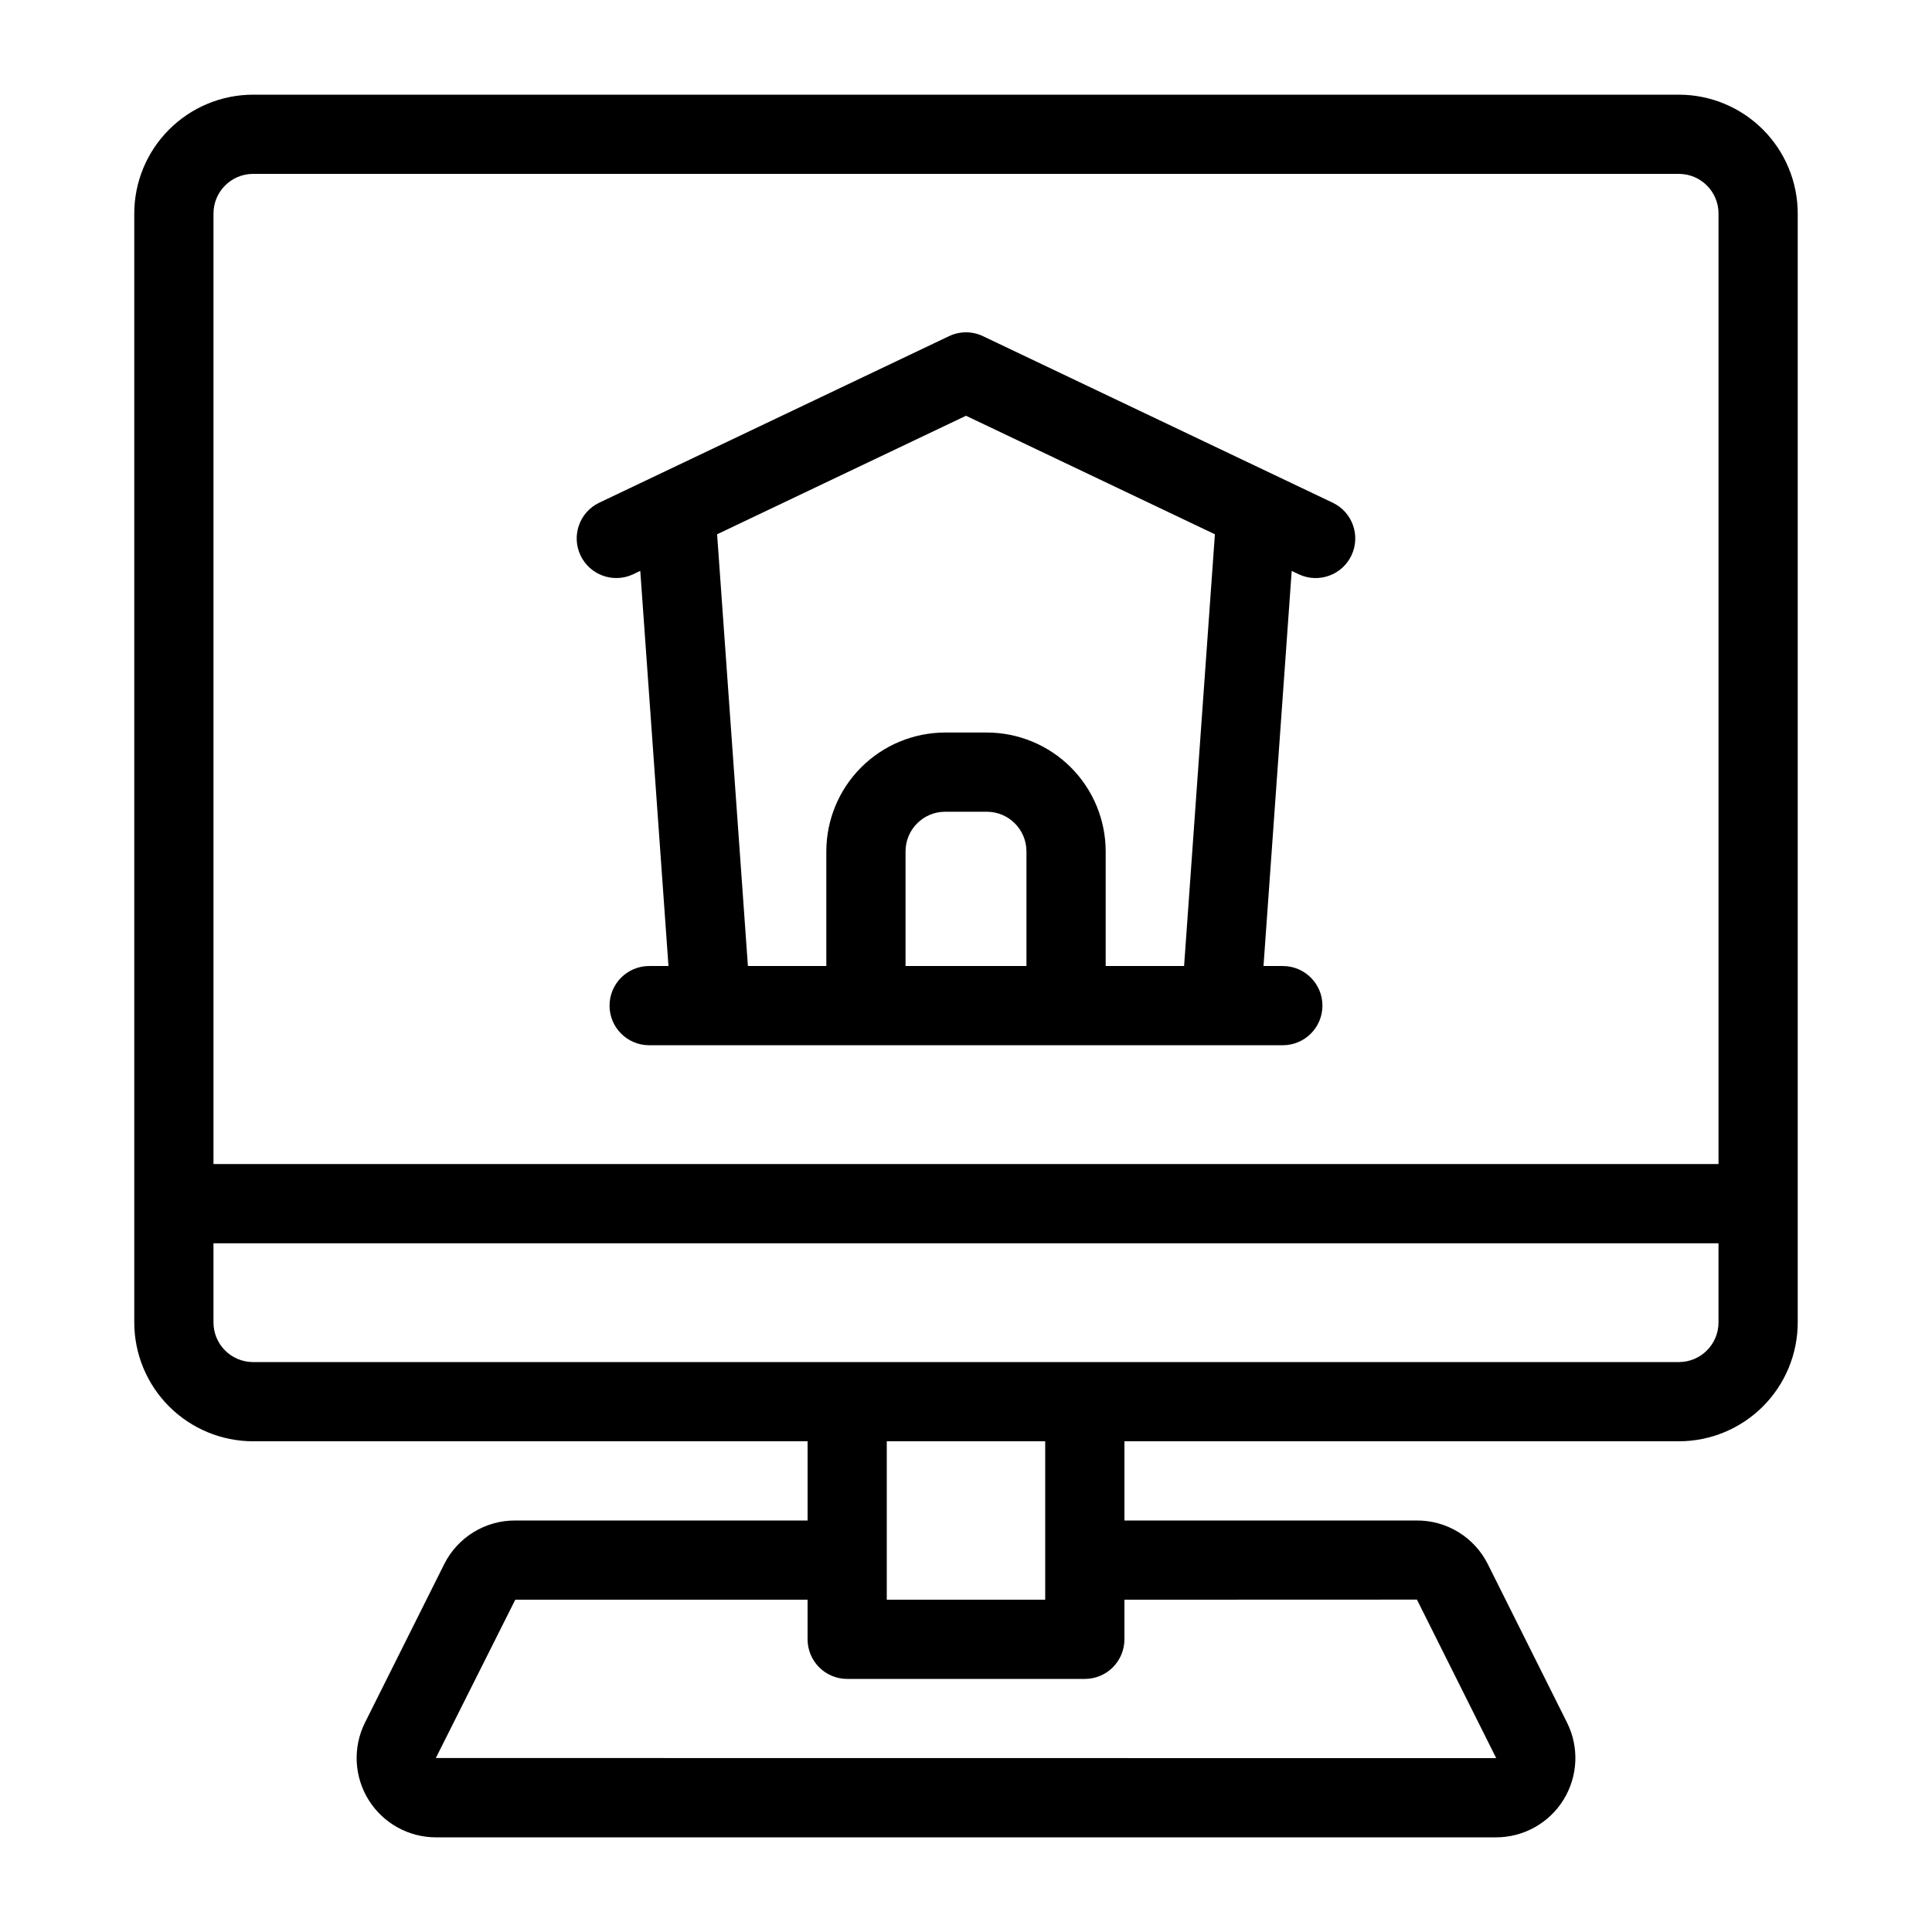
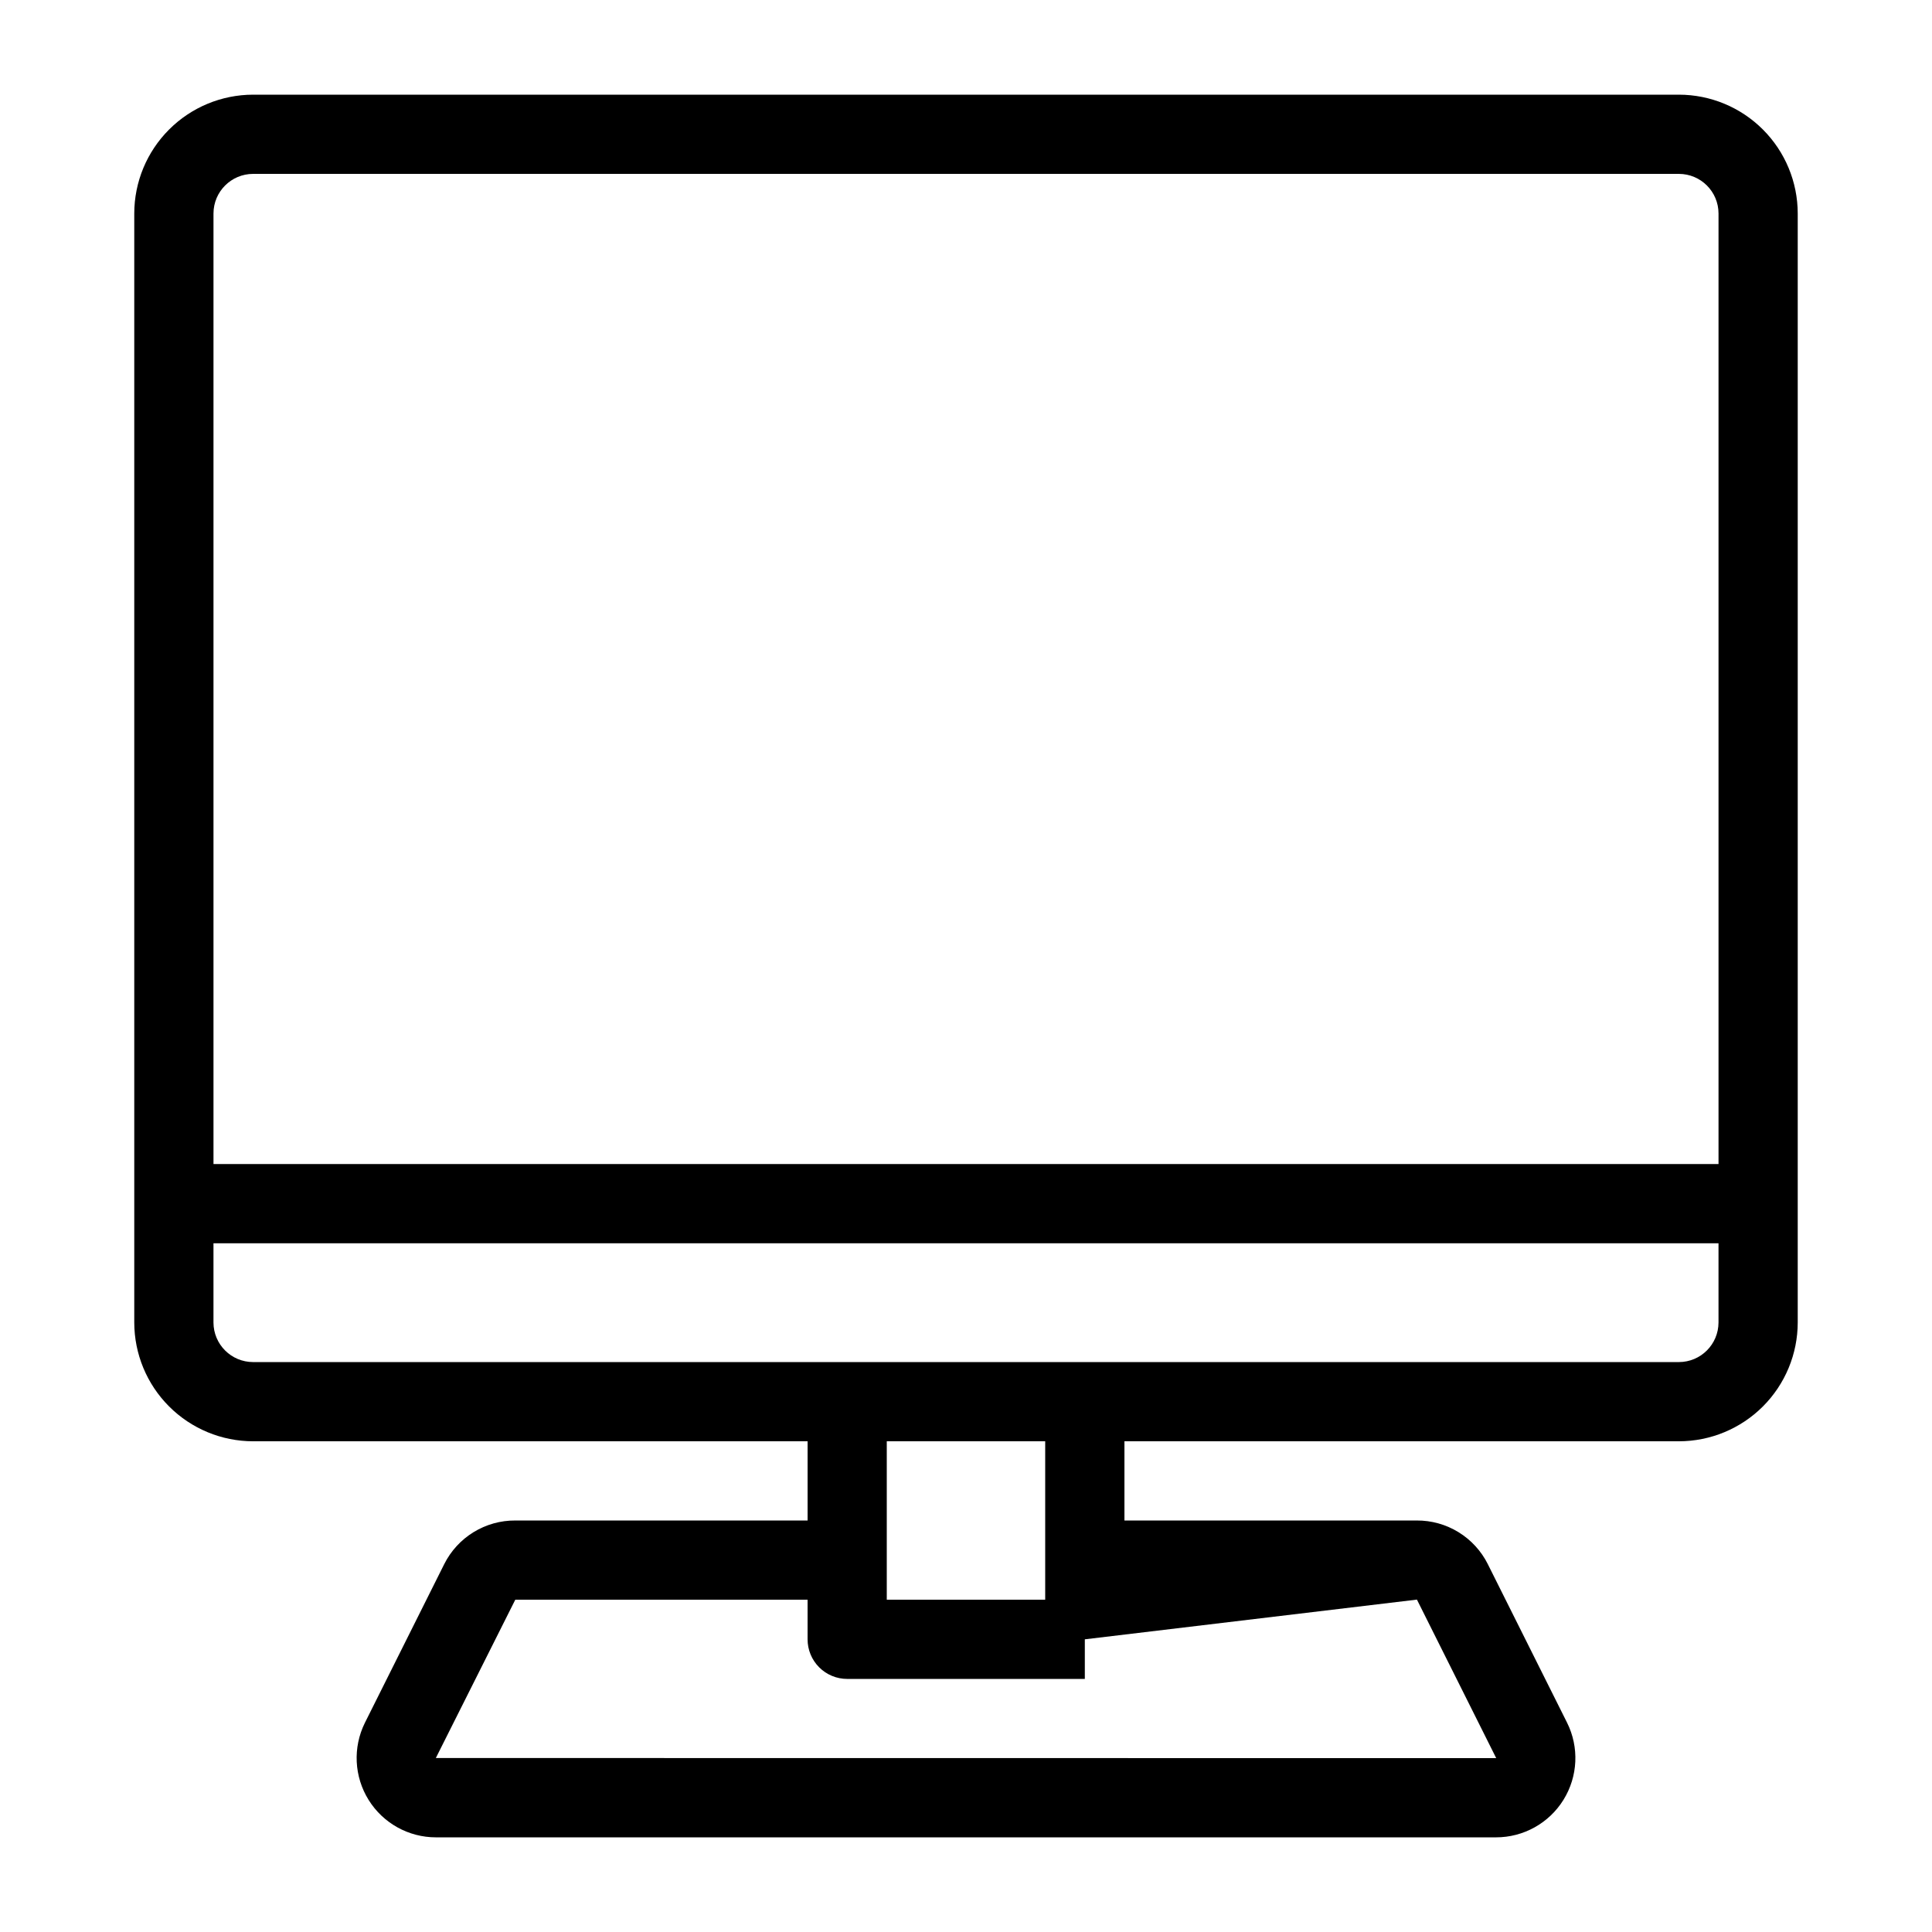
<svg xmlns="http://www.w3.org/2000/svg" fill="#000000" width="800px" height="800px" version="1.1" viewBox="144 144 512 512">
  <g>
-     <path d="m588.93 169.09h-377.86c-8.348 0.008-16.352 3.328-22.254 9.234-5.906 5.902-9.227 13.906-9.234 22.254v293.89c0.008 8.352 3.328 16.355 9.234 22.258 5.902 5.902 13.906 9.223 22.254 9.23h146.95v20.992h-77.461c-3.91-0.02-7.742 1.051-11.074 3.098-3.328 2.043-6.019 4.981-7.766 8.477l-21.023 42.047c-3.227 6.519-2.856 14.246 0.988 20.426 3.84 6.18 10.605 9.934 17.883 9.922h280.87c7.289 0.012 14.066-3.754 17.902-9.949 3.84-6.199 4.195-13.941 0.938-20.461l-20.992-41.992v-0.004c-1.746-3.492-4.438-6.426-7.766-8.469-3.332-2.047-7.164-3.117-11.074-3.094h-77.457v-20.992h146.94c8.352-0.008 16.352-3.328 22.258-9.23 5.902-5.902 9.223-13.906 9.23-22.258v-293.89c-0.008-8.348-3.328-16.352-9.23-22.254-5.906-5.906-13.906-9.227-22.258-9.234zm-377.86 20.992h377.86c5.797 0.008 10.488 4.703 10.496 10.496v251.91h-398.85v-251.91c0.008-5.793 4.703-10.488 10.496-10.496zm308.43 377.83 21.012 42.012h-0.082l-280.93-0.031 21.055-41.953h77.461v10.496c0 2.785 1.105 5.453 3.074 7.422s4.637 3.074 7.422 3.074h62.977c2.781 0 5.453-1.105 7.422-3.074 1.965-1.969 3.074-4.637 3.074-7.422v-10.496zm-98.512-10.469v10.496h-41.984v-41.984h41.984zm167.94-52.48h-377.86c-5.793-0.004-10.488-4.699-10.496-10.496v-20.988h398.85v20.992-0.004c-0.008 5.797-4.699 10.492-10.496 10.496z" />
-     <path d="m311.7 296.23 1.98-0.945 7.473 104.72h-5.121c-5.797 0-10.496 4.699-10.496 10.496s4.699 10.496 10.496 10.496h167.93c5.797 0 10.496-4.699 10.496-10.496s-4.699-10.496-10.496-10.496h-5.121l7.473-104.71 1.98 0.945v-0.004c5.215 2.391 11.383 0.148 13.848-5.031 2.465-5.18 0.316-11.379-4.828-13.918l-92.805-44.195c-2.852-1.363-6.168-1.363-9.02 0l-92.809 44.188c-5.144 2.543-7.293 8.742-4.828 13.922 2.465 5.18 8.633 7.418 13.848 5.031zm72.277 103.77v-30.383c0.008-5.793 4.703-10.488 10.496-10.496h11.051c5.793 0.008 10.488 4.703 10.496 10.496v30.383zm16.023-145.82 65.961 31.41-8.164 114.41h-20.781v-30.383c-0.012-8.348-3.332-16.352-9.234-22.254-5.902-5.902-13.906-9.223-22.254-9.234h-11.055c-8.348 0.012-16.352 3.332-22.254 9.234-5.902 5.902-9.223 13.906-9.234 22.254v30.383h-20.781l-8.164-114.41z" />
+     <path d="m588.93 169.09h-377.86c-8.348 0.008-16.352 3.328-22.254 9.234-5.906 5.902-9.227 13.906-9.234 22.254v293.89c0.008 8.352 3.328 16.355 9.234 22.258 5.902 5.902 13.906 9.223 22.254 9.23h146.95v20.992h-77.461c-3.91-0.02-7.742 1.051-11.074 3.098-3.328 2.043-6.019 4.981-7.766 8.477l-21.023 42.047c-3.227 6.519-2.856 14.246 0.988 20.426 3.84 6.18 10.605 9.934 17.883 9.922h280.87c7.289 0.012 14.066-3.754 17.902-9.949 3.84-6.199 4.195-13.941 0.938-20.461l-20.992-41.992v-0.004c-1.746-3.492-4.438-6.426-7.766-8.469-3.332-2.047-7.164-3.117-11.074-3.094h-77.457v-20.992h146.94c8.352-0.008 16.352-3.328 22.258-9.23 5.902-5.902 9.223-13.906 9.23-22.258v-293.89c-0.008-8.348-3.328-16.352-9.23-22.254-5.906-5.906-13.906-9.227-22.258-9.234zm-377.86 20.992h377.86c5.797 0.008 10.488 4.703 10.496 10.496v251.91h-398.85v-251.91c0.008-5.793 4.703-10.488 10.496-10.496zm308.43 377.83 21.012 42.012h-0.082l-280.93-0.031 21.055-41.953h77.461v10.496c0 2.785 1.105 5.453 3.074 7.422s4.637 3.074 7.422 3.074h62.977v-10.496zm-98.512-10.469v10.496h-41.984v-41.984h41.984zm167.94-52.48h-377.86c-5.793-0.004-10.488-4.699-10.496-10.496v-20.988h398.85v20.992-0.004c-0.008 5.797-4.699 10.492-10.496 10.496z" />
  </g>
</svg>